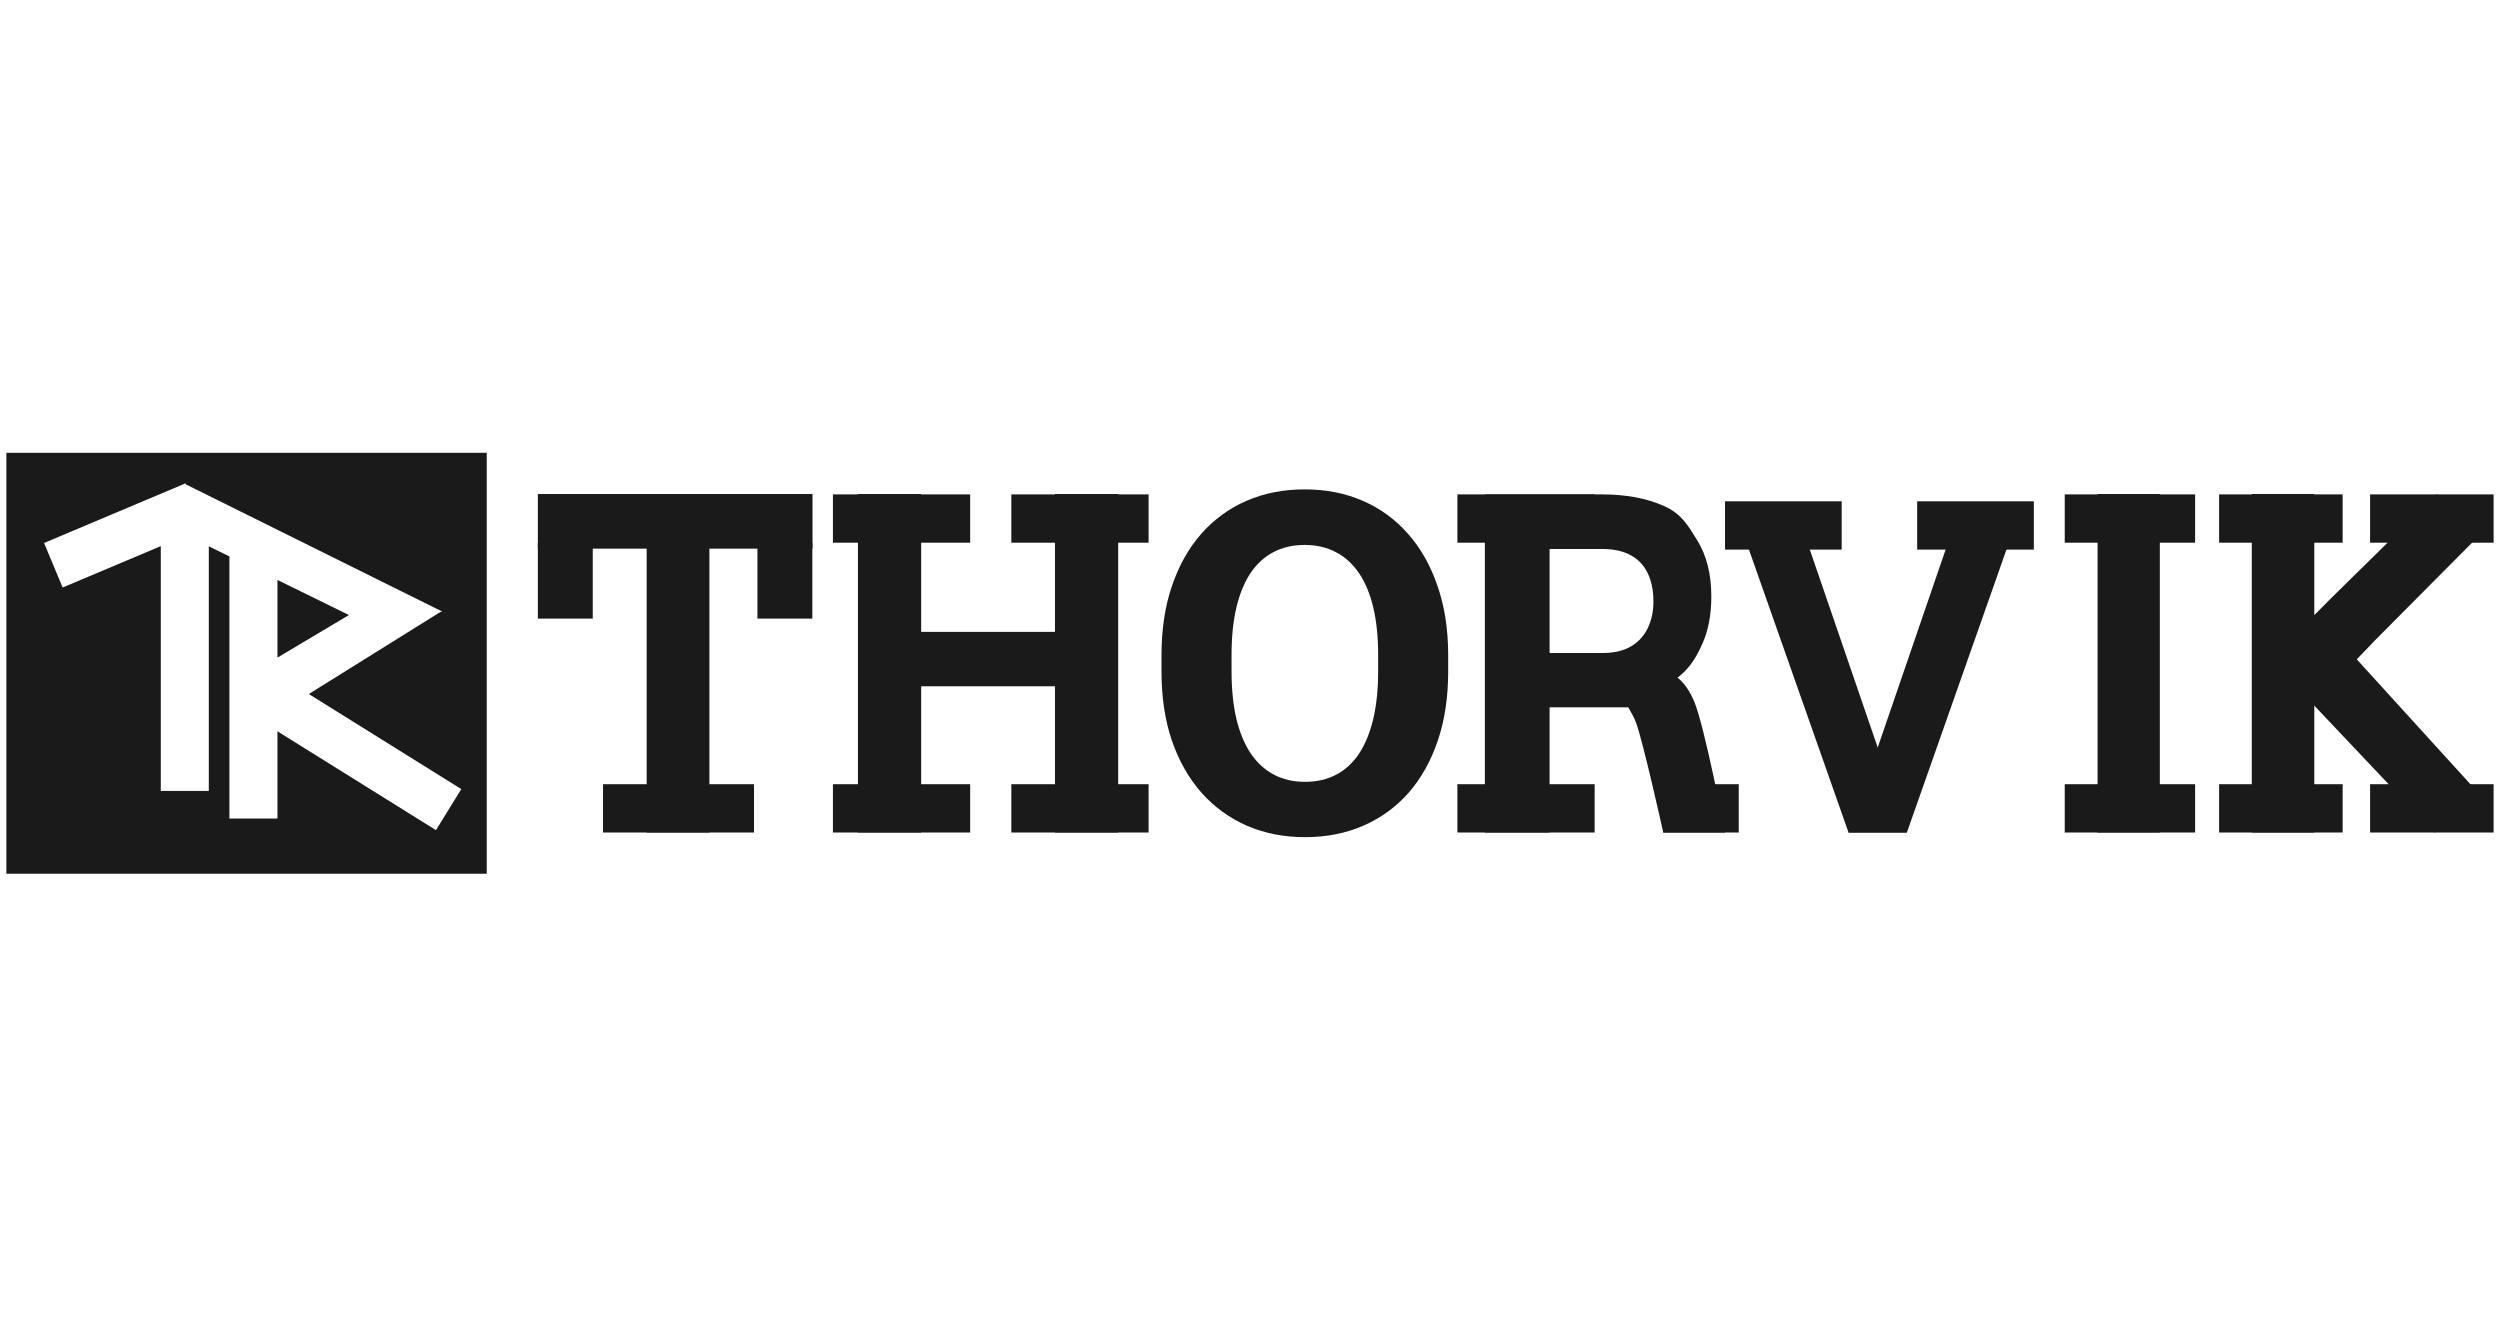
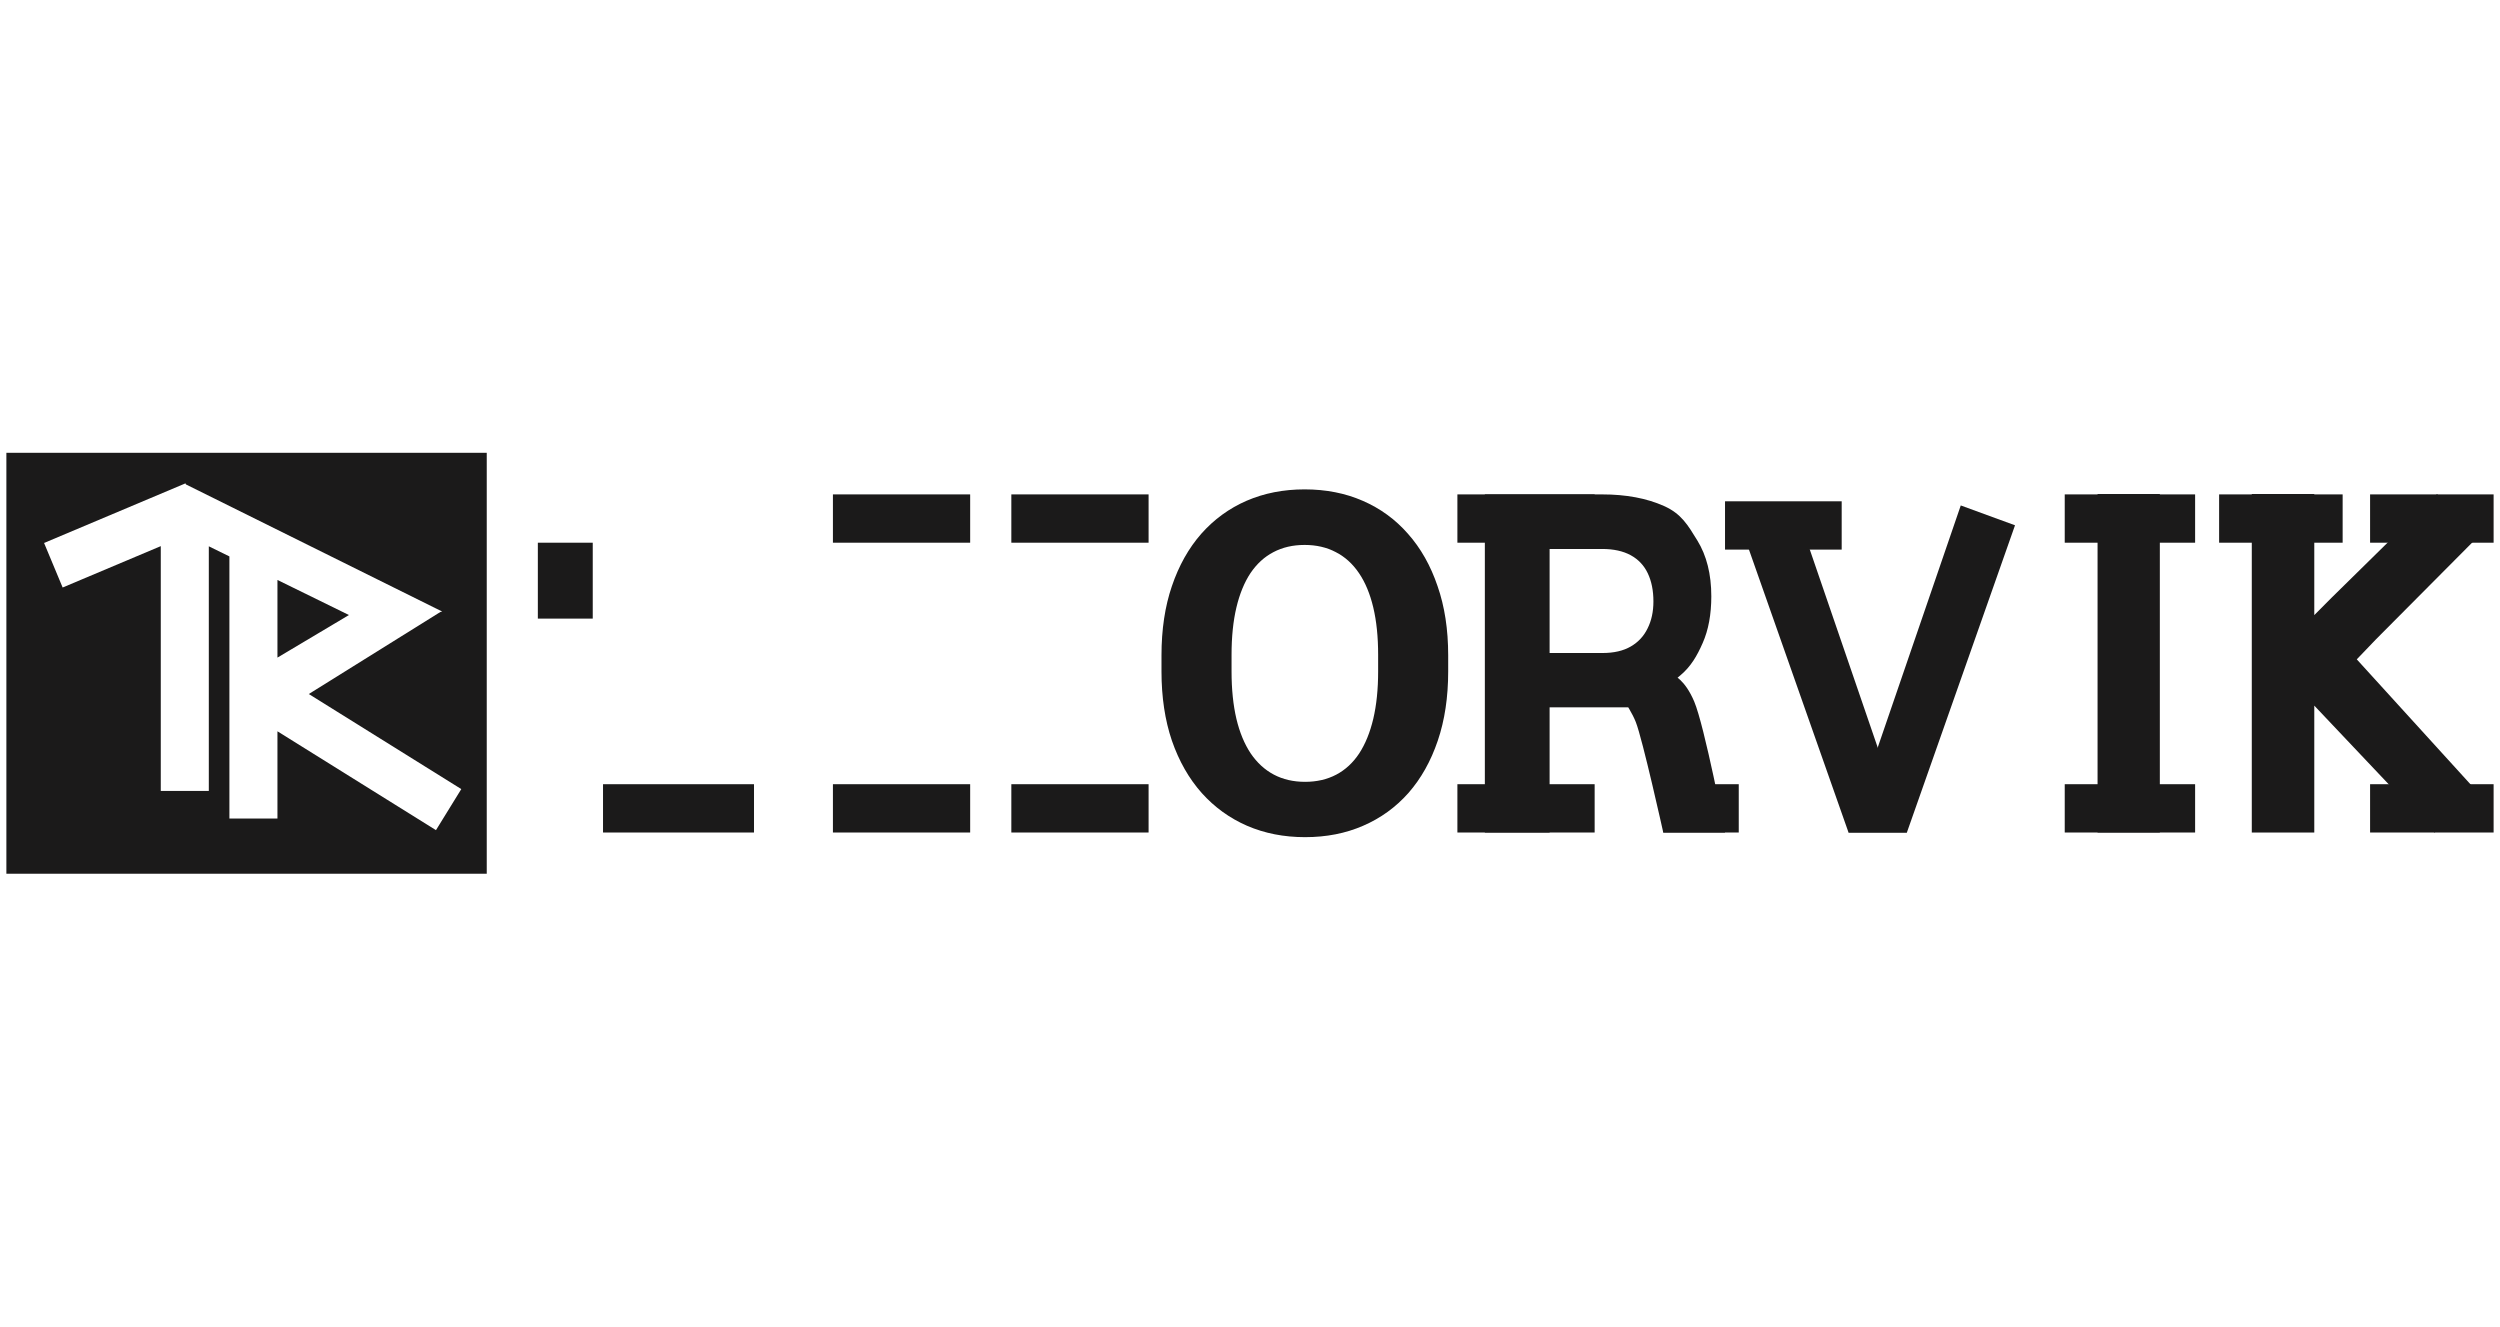
<svg xmlns="http://www.w3.org/2000/svg" width="196" height="104" viewBox="0 0 196 104" fill="none">
  <path fill-rule="evenodd" clip-rule="evenodd" d="M38.161 35.5H0.5V68.5H38.161V35.5ZM14.541 37.895L14.575 37.977L34.591 47.907L34.625 47.916L34.619 47.92L34.664 47.943L34.524 47.98L24.21 54.411L36.165 61.865L34.18 65.084L21.752 57.334V64.172H17.985V43.623L16.371 42.831V62.008H12.605V42.817L4.911 46.061L3.455 42.569L14.541 37.895ZM21.752 45.469L27.357 48.218L21.752 51.556V45.469Z" fill="#1B1A1A" />
-   <path d="M55.617 38.731V65.269H50.699V38.731H55.617ZM63.701 38.731V43.014H42.167V38.731H63.701Z" fill="#1B1A1A" />
-   <path d="M84.863 49.539V53.804H71.087V49.539H84.863ZM72.219 38.731V65.269H67.262V38.731H72.219ZM87.666 38.731V65.269H82.71V38.731H87.666Z" fill="#1B1A1A" />
  <path d="M113.538 51.38V52.638C113.538 54.655 113.266 56.466 112.722 58.069C112.179 59.673 111.411 61.041 110.42 62.17C109.43 63.288 108.245 64.145 106.868 64.74C105.502 65.336 103.986 65.633 102.318 65.633C100.662 65.633 99.146 65.336 97.768 64.74C96.403 64.145 95.218 63.288 94.215 62.17C93.212 61.041 92.433 59.673 91.877 58.069C91.333 56.466 91.061 54.655 91.061 52.638V51.38C91.061 49.351 91.333 47.541 91.877 45.949C92.421 44.345 93.188 42.978 94.179 41.848C95.182 40.718 96.366 39.855 97.732 39.26C99.109 38.664 100.626 38.367 102.282 38.367C103.949 38.367 105.466 38.664 106.831 39.26C108.209 39.855 109.393 40.718 110.384 41.848C111.387 42.978 112.161 44.345 112.704 45.949C113.26 47.541 113.538 49.351 113.538 51.38ZM108.046 52.638V51.344C108.046 49.934 107.919 48.695 107.665 47.626C107.411 46.556 107.037 45.657 106.541 44.928C106.046 44.199 105.442 43.652 104.729 43.288C104.016 42.911 103.2 42.723 102.282 42.723C101.363 42.723 100.548 42.911 99.835 43.288C99.134 43.652 98.535 44.199 98.04 44.928C97.557 45.657 97.188 46.556 96.934 47.626C96.681 48.695 96.554 49.934 96.554 51.344V52.638C96.554 54.035 96.681 55.275 96.934 56.356C97.188 57.425 97.563 58.331 98.058 59.072C98.554 59.801 99.158 60.354 99.871 60.731C100.584 61.107 101.399 61.296 102.318 61.296C103.236 61.296 104.052 61.107 104.765 60.731C105.478 60.354 106.076 59.801 106.559 59.072C107.043 58.331 107.411 57.425 107.665 56.356C107.919 55.275 108.046 54.035 108.046 52.638Z" fill="#1B1A1A" />
  <path d="M169.331 38.731V65.269H164.449V38.731H169.331Z" fill="#1B1A1A" />
  <path d="M181.44 38.731V65.269H176.54V38.731H181.44ZM194.079 42.277L186.278 50.121L179.015 57.695L178.746 50.933L182.781 46.876L191.065 38.731L194.079 42.277ZM190.851 65.269L180.36 54.179L183.588 50.392L195.155 63.105L190.851 65.269Z" fill="#1B1A1A" />
  <path d="M116.412 38.761H125.601C127.485 38.761 129.103 39.064 130.457 39.671C131.822 40.278 132.333 41.176 133.067 42.366C133.8 43.555 134.167 45.018 134.167 46.753C134.167 48.173 133.941 49.393 133.49 50.413C133.05 51.42 132.558 52.264 131.746 52.943C130.945 53.611 130.406 54.145 129.323 54.545L127.716 55.456H119.729L119.695 51.196H125.634C126.526 51.196 127.265 51.026 127.851 50.686C128.438 50.346 128.878 49.873 129.171 49.266C129.476 48.659 129.628 47.955 129.628 47.154C129.628 46.304 129.481 45.57 129.188 44.951C128.895 44.332 128.449 43.858 127.851 43.531C127.253 43.203 126.503 43.039 125.601 43.039H121.489V65.269H116.412V38.761ZM130.4 65.269C130.4 65.269 128.781 57.966 128.248 56.613C127.716 55.261 126.365 53.638 126.365 53.638L131.207 52.943C131.207 52.943 132.078 53.246 132.822 54.99C133.629 56.884 135.243 65.269 135.243 65.269H130.4Z" fill="#1B1A1A" />
  <rect x="42.167" y="42.548" width="4.304" height="5.951" fill="#1B1A1A" />
-   <rect x="59.383" y="42.548" width="4.304" height="5.951" fill="#1B1A1A" />
  <path d="M47.277 65.269V61.482H59.114V65.269H47.277Z" fill="#1B1A1A" />
  <rect x="65.301" y="65.269" width="3.787" height="10.76" transform="rotate(-90 65.301 65.269)" fill="#1B1A1A" />
  <rect x="65.301" y="42.548" width="3.787" height="10.76" transform="rotate(-90 65.301 42.548)" fill="#1B1A1A" />
  <rect x="79.289" y="42.548" width="3.787" height="10.76" transform="rotate(-90 79.289 42.548)" fill="#1B1A1A" />
  <rect x="79.289" y="65.269" width="3.787" height="10.76" transform="rotate(-90 79.289 65.269)" fill="#1B1A1A" />
  <rect x="114.26" y="65.269" width="3.787" height="10.76" transform="rotate(-90 114.26 65.269)" fill="#1B1A1A" />
  <rect x="135.242" y="43.089" width="3.787" height="9.146" transform="rotate(-90 135.242 43.089)" fill="#1B1A1A" />
-   <rect x="150.307" y="43.089" width="3.787" height="9.146" transform="rotate(-90 150.307 43.089)" fill="#1B1A1A" />
  <rect x="114.26" y="42.548" width="3.787" height="10.76" transform="rotate(-90 114.26 42.548)" fill="#1B1A1A" />
  <rect x="130.4" y="65.269" width="3.787" height="5.918" transform="rotate(-90 130.4 65.269)" fill="#1B1A1A" />
  <rect x="161.875" y="65.269" width="3.787" height="10.222" transform="rotate(-90 161.875 65.269)" fill="#1B1A1A" />
  <rect x="161.875" y="42.548" width="3.787" height="10.222" transform="rotate(-90 161.875 42.548)" fill="#1B1A1A" />
  <rect x="173.979" y="42.548" width="3.787" height="9.684" transform="rotate(-90 173.979 42.548)" fill="#1B1A1A" />
  <rect x="185.815" y="42.548" width="3.787" height="9.684" transform="rotate(-90 185.815 42.548)" fill="#1B1A1A" />
  <rect x="185.815" y="65.269" width="3.787" height="9.684" transform="rotate(-90 185.815 65.269)" fill="#1B1A1A" />
-   <rect x="173.979" y="65.269" width="3.787" height="9.684" transform="rotate(-90 173.979 65.269)" fill="#1B1A1A" />
  <path d="M136.448 41.184L140.701 39.628L149.499 65.269H144.925L136.448 41.184Z" fill="#1B1A1A" />
  <path d="M157.977 41.183L153.724 39.627L144.927 65.268H149.5L157.977 41.183Z" fill="#1B1A1A" />
</svg>